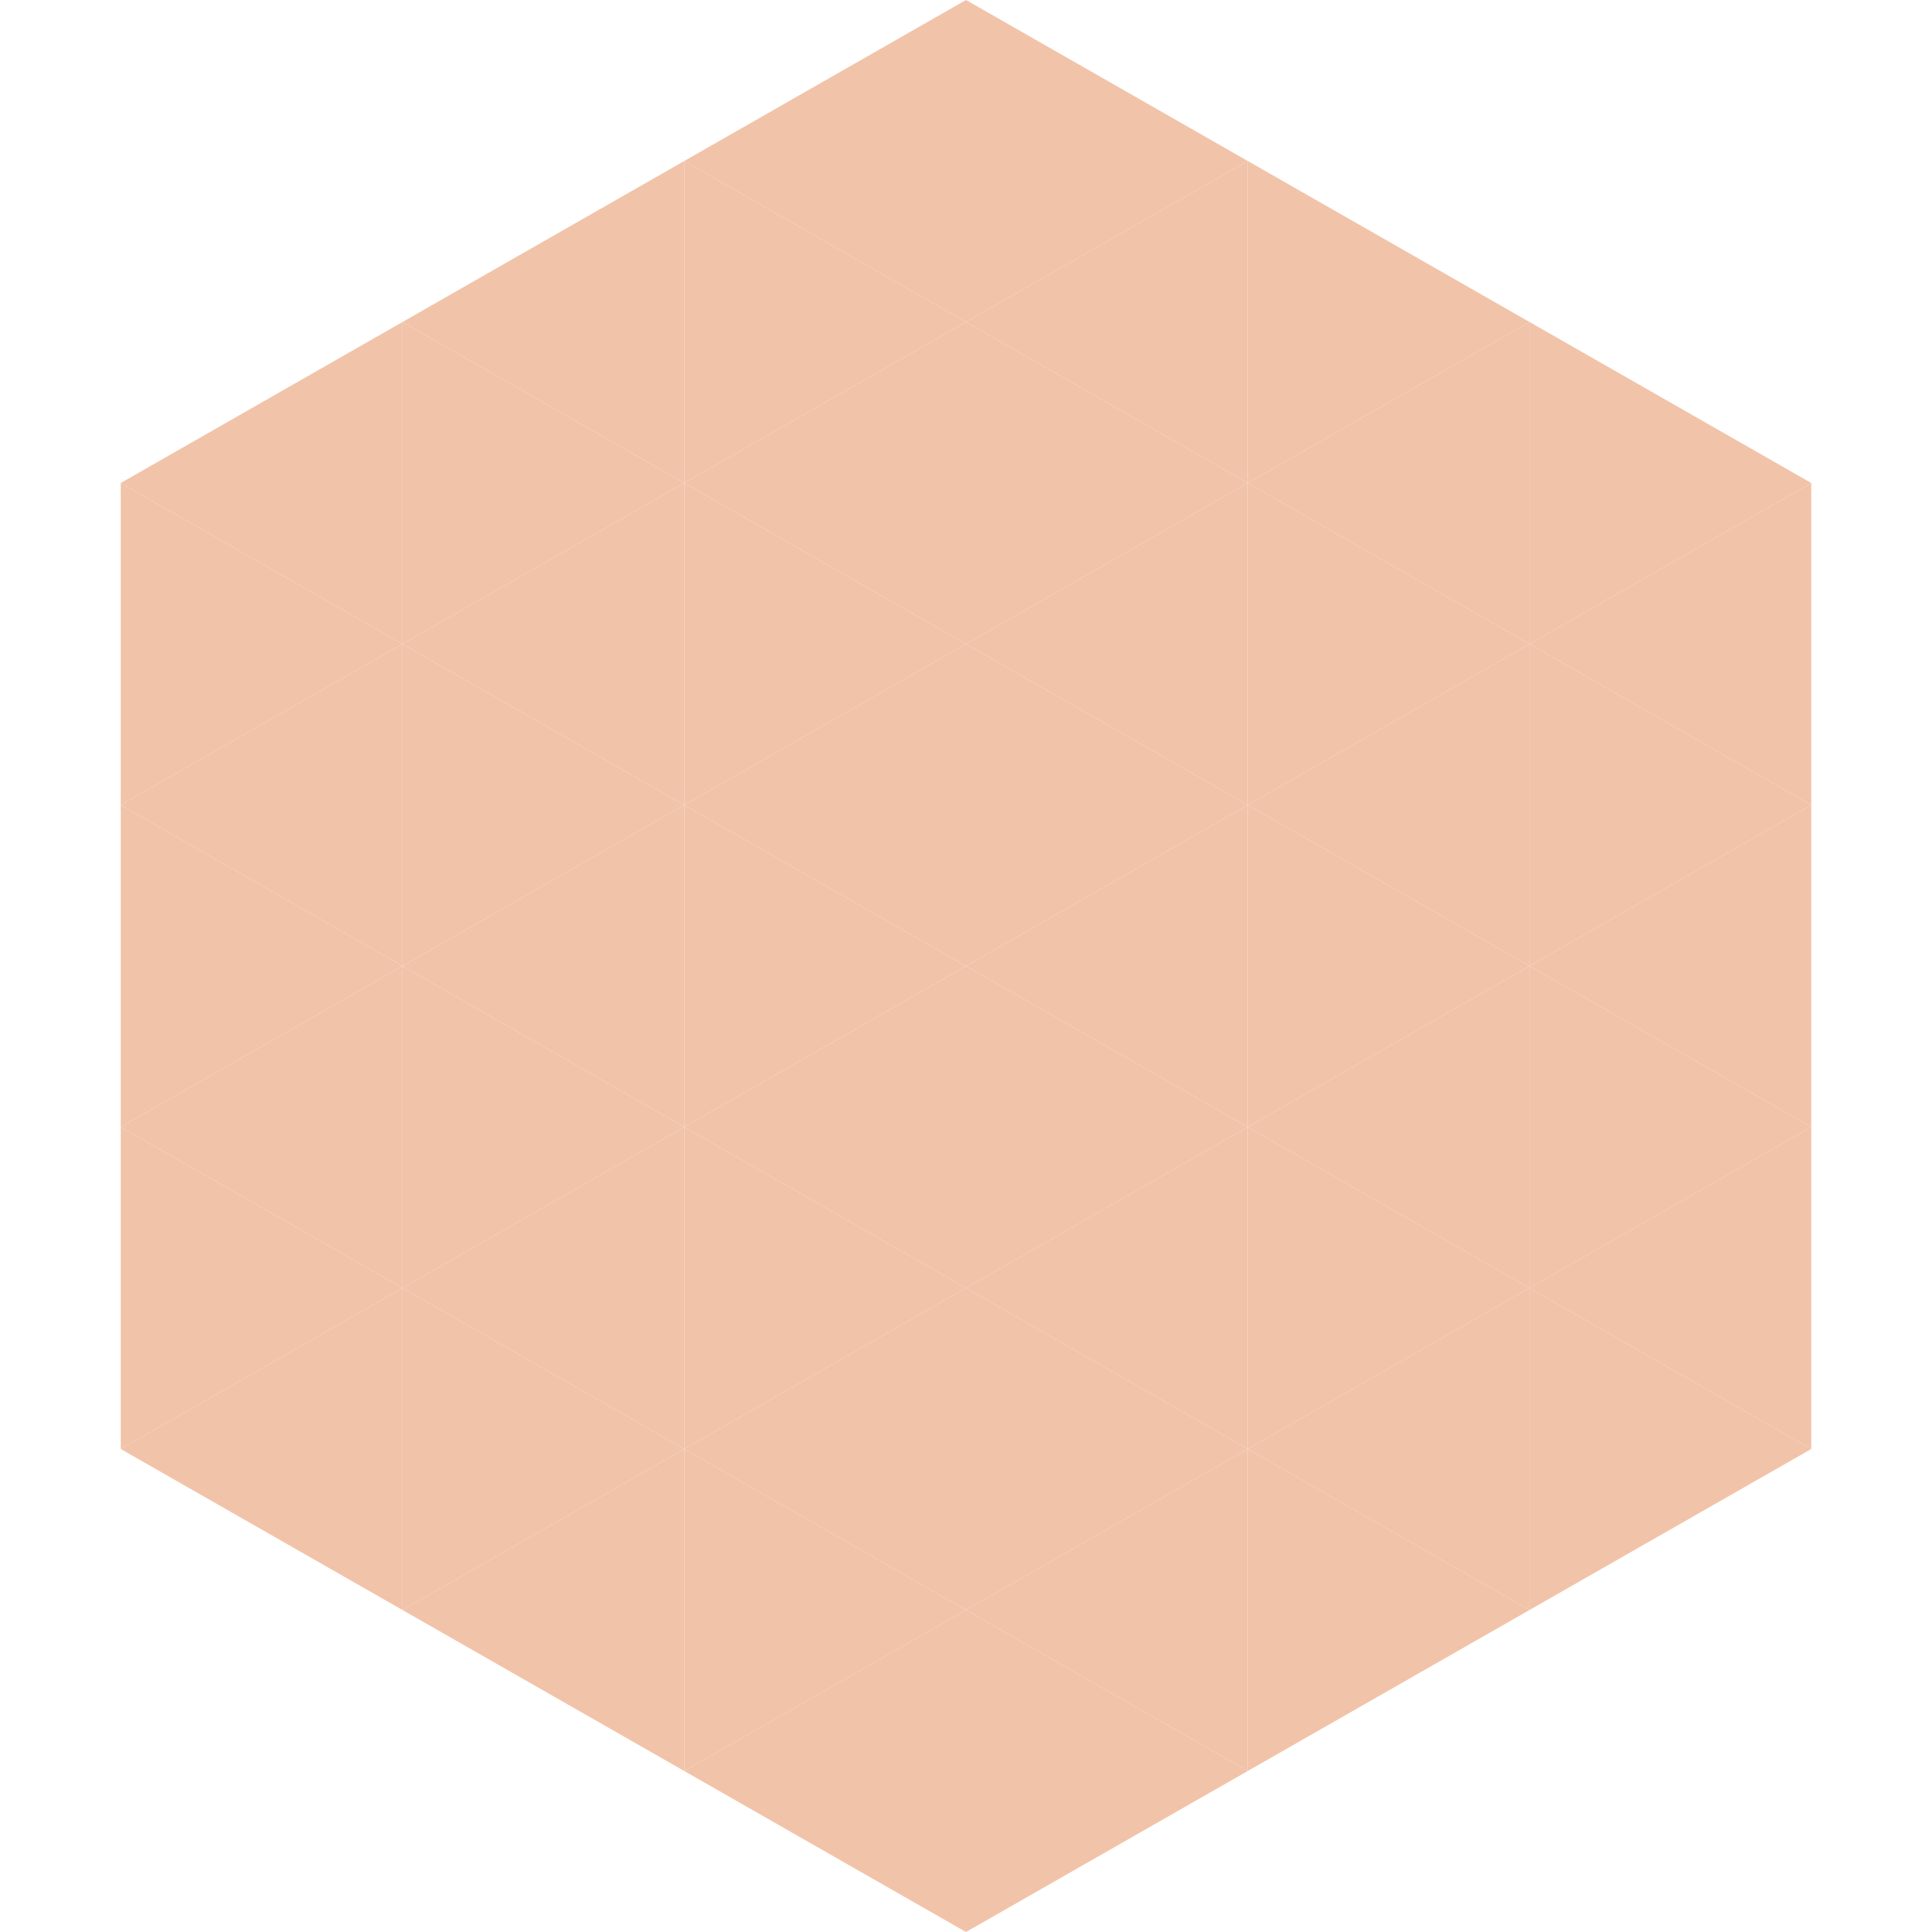
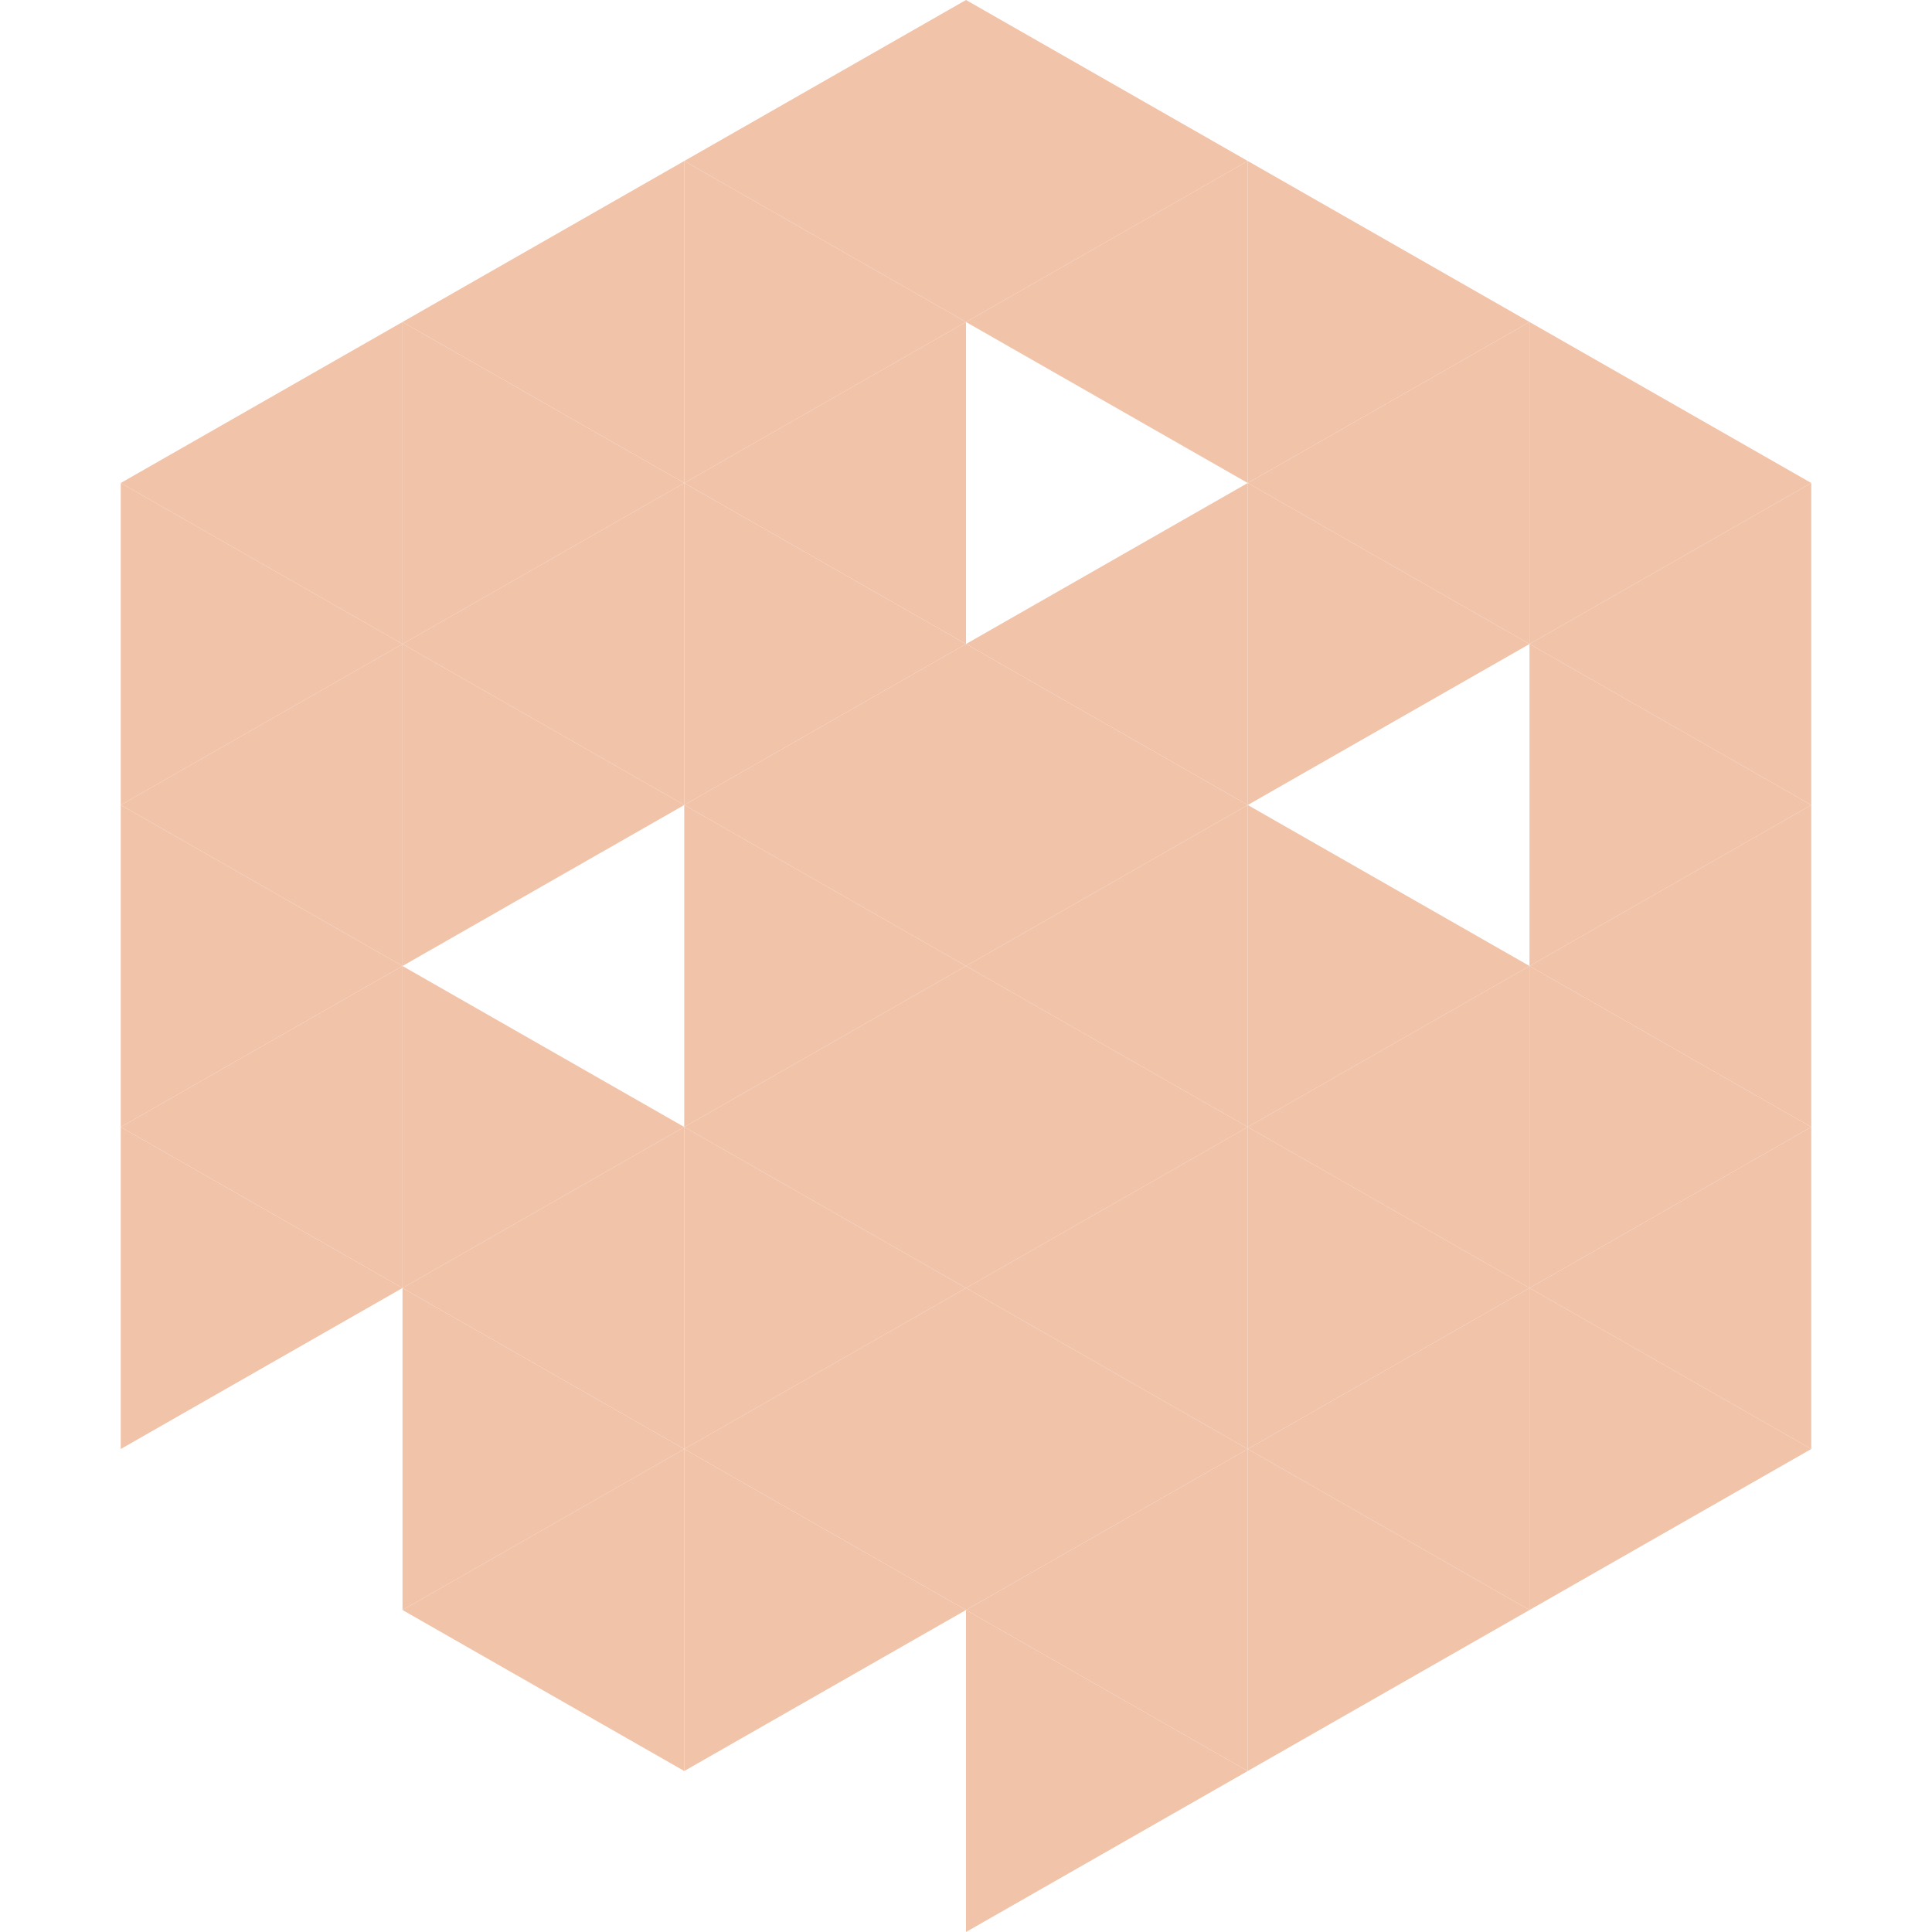
<svg xmlns="http://www.w3.org/2000/svg" width="240" height="240">
  <polygon points="50,40 15,60 50,80" style="fill:rgb(241,195,169)" />
  <polygon points="190,40 225,60 190,80" style="fill:rgb(241,195,169)" />
  <polygon points="15,60 50,80 15,100" style="fill:rgb(241,195,169)" />
  <polygon points="225,60 190,80 225,100" style="fill:rgb(241,195,169)" />
  <polygon points="50,80 15,100 50,120" style="fill:rgb(241,195,169)" />
  <polygon points="190,80 225,100 190,120" style="fill:rgb(241,195,169)" />
  <polygon points="15,100 50,120 15,140" style="fill:rgb(241,195,169)" />
  <polygon points="225,100 190,120 225,140" style="fill:rgb(241,195,169)" />
  <polygon points="50,120 15,140 50,160" style="fill:rgb(241,195,169)" />
  <polygon points="190,120 225,140 190,160" style="fill:rgb(241,195,169)" />
  <polygon points="15,140 50,160 15,180" style="fill:rgb(241,195,169)" />
  <polygon points="225,140 190,160 225,180" style="fill:rgb(241,195,169)" />
-   <polygon points="50,160 15,180 50,200" style="fill:rgb(241,195,169)" />
  <polygon points="190,160 225,180 190,200" style="fill:rgb(241,195,169)" />
  <polygon points="15,180 50,200 15,220" style="fill:rgb(255,255,255); fill-opacity:0" />
  <polygon points="225,180 190,200 225,220" style="fill:rgb(255,255,255); fill-opacity:0" />
  <polygon points="50,0 85,20 50,40" style="fill:rgb(255,255,255); fill-opacity:0" />
  <polygon points="190,0 155,20 190,40" style="fill:rgb(255,255,255); fill-opacity:0" />
  <polygon points="85,20 50,40 85,60" style="fill:rgb(241,195,169)" />
  <polygon points="155,20 190,40 155,60" style="fill:rgb(241,195,169)" />
  <polygon points="50,40 85,60 50,80" style="fill:rgb(241,195,169)" />
  <polygon points="190,40 155,60 190,80" style="fill:rgb(241,195,169)" />
  <polygon points="85,60 50,80 85,100" style="fill:rgb(241,195,169)" />
  <polygon points="155,60 190,80 155,100" style="fill:rgb(241,195,169)" />
  <polygon points="50,80 85,100 50,120" style="fill:rgb(241,195,169)" />
-   <polygon points="190,80 155,100 190,120" style="fill:rgb(241,195,169)" />
-   <polygon points="85,100 50,120 85,140" style="fill:rgb(241,195,169)" />
  <polygon points="155,100 190,120 155,140" style="fill:rgb(241,195,169)" />
  <polygon points="50,120 85,140 50,160" style="fill:rgb(241,195,169)" />
  <polygon points="190,120 155,140 190,160" style="fill:rgb(241,195,169)" />
  <polygon points="85,140 50,160 85,180" style="fill:rgb(241,195,169)" />
  <polygon points="155,140 190,160 155,180" style="fill:rgb(241,195,169)" />
  <polygon points="50,160 85,180 50,200" style="fill:rgb(241,195,169)" />
  <polygon points="190,160 155,180 190,200" style="fill:rgb(241,195,169)" />
  <polygon points="85,180 50,200 85,220" style="fill:rgb(241,195,169)" />
  <polygon points="155,180 190,200 155,220" style="fill:rgb(241,195,169)" />
  <polygon points="120,0 85,20 120,40" style="fill:rgb(241,195,169)" />
  <polygon points="120,0 155,20 120,40" style="fill:rgb(241,195,169)" />
  <polygon points="85,20 120,40 85,60" style="fill:rgb(241,195,169)" />
  <polygon points="155,20 120,40 155,60" style="fill:rgb(241,195,169)" />
  <polygon points="120,40 85,60 120,80" style="fill:rgb(241,195,169)" />
-   <polygon points="120,40 155,60 120,80" style="fill:rgb(241,195,169)" />
  <polygon points="85,60 120,80 85,100" style="fill:rgb(241,195,169)" />
  <polygon points="155,60 120,80 155,100" style="fill:rgb(241,195,169)" />
  <polygon points="120,80 85,100 120,120" style="fill:rgb(241,195,169)" />
  <polygon points="120,80 155,100 120,120" style="fill:rgb(241,195,169)" />
  <polygon points="85,100 120,120 85,140" style="fill:rgb(241,195,169)" />
  <polygon points="155,100 120,120 155,140" style="fill:rgb(241,195,169)" />
  <polygon points="120,120 85,140 120,160" style="fill:rgb(241,195,169)" />
  <polygon points="120,120 155,140 120,160" style="fill:rgb(241,195,169)" />
  <polygon points="85,140 120,160 85,180" style="fill:rgb(241,195,169)" />
  <polygon points="155,140 120,160 155,180" style="fill:rgb(241,195,169)" />
  <polygon points="120,160 85,180 120,200" style="fill:rgb(241,195,169)" />
  <polygon points="120,160 155,180 120,200" style="fill:rgb(241,195,169)" />
  <polygon points="85,180 120,200 85,220" style="fill:rgb(241,195,169)" />
  <polygon points="155,180 120,200 155,220" style="fill:rgb(241,195,169)" />
-   <polygon points="120,200 85,220 120,240" style="fill:rgb(241,195,169)" />
  <polygon points="120,200 155,220 120,240" style="fill:rgb(241,195,169)" />
  <polygon points="85,220 120,240 85,260" style="fill:rgb(255,255,255); fill-opacity:0" />
  <polygon points="155,220 120,240 155,260" style="fill:rgb(255,255,255); fill-opacity:0" />
</svg>